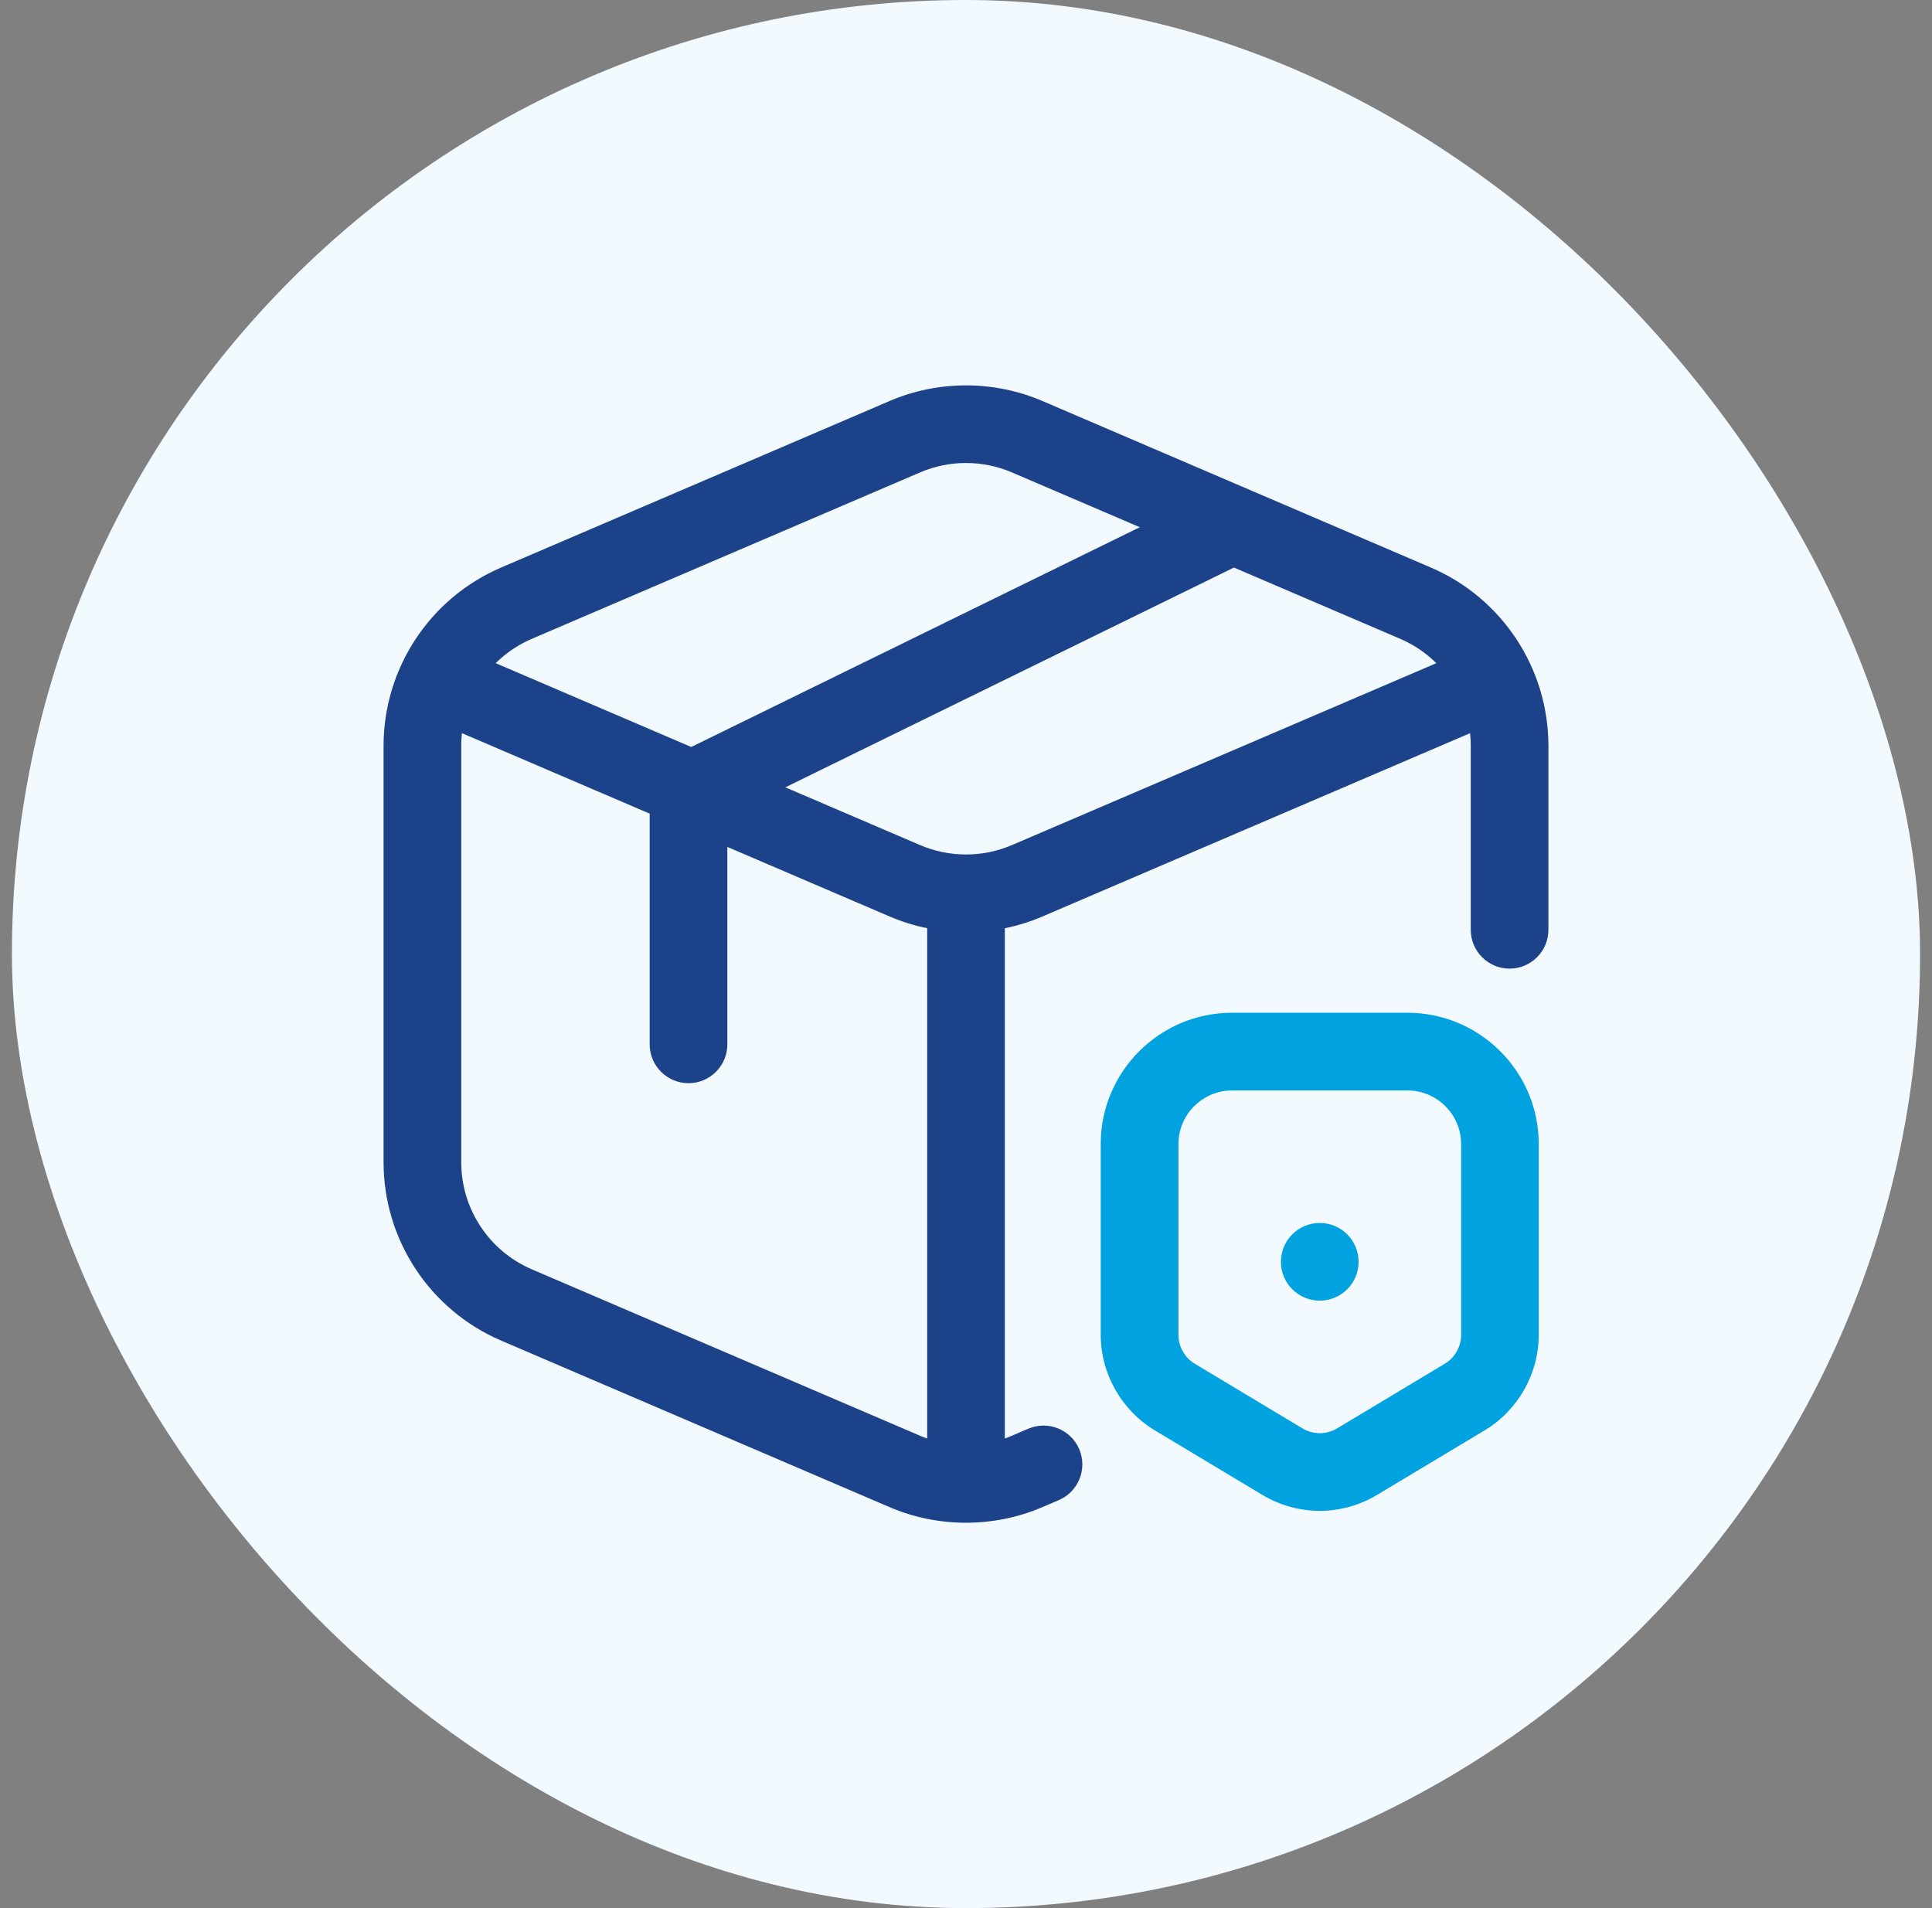
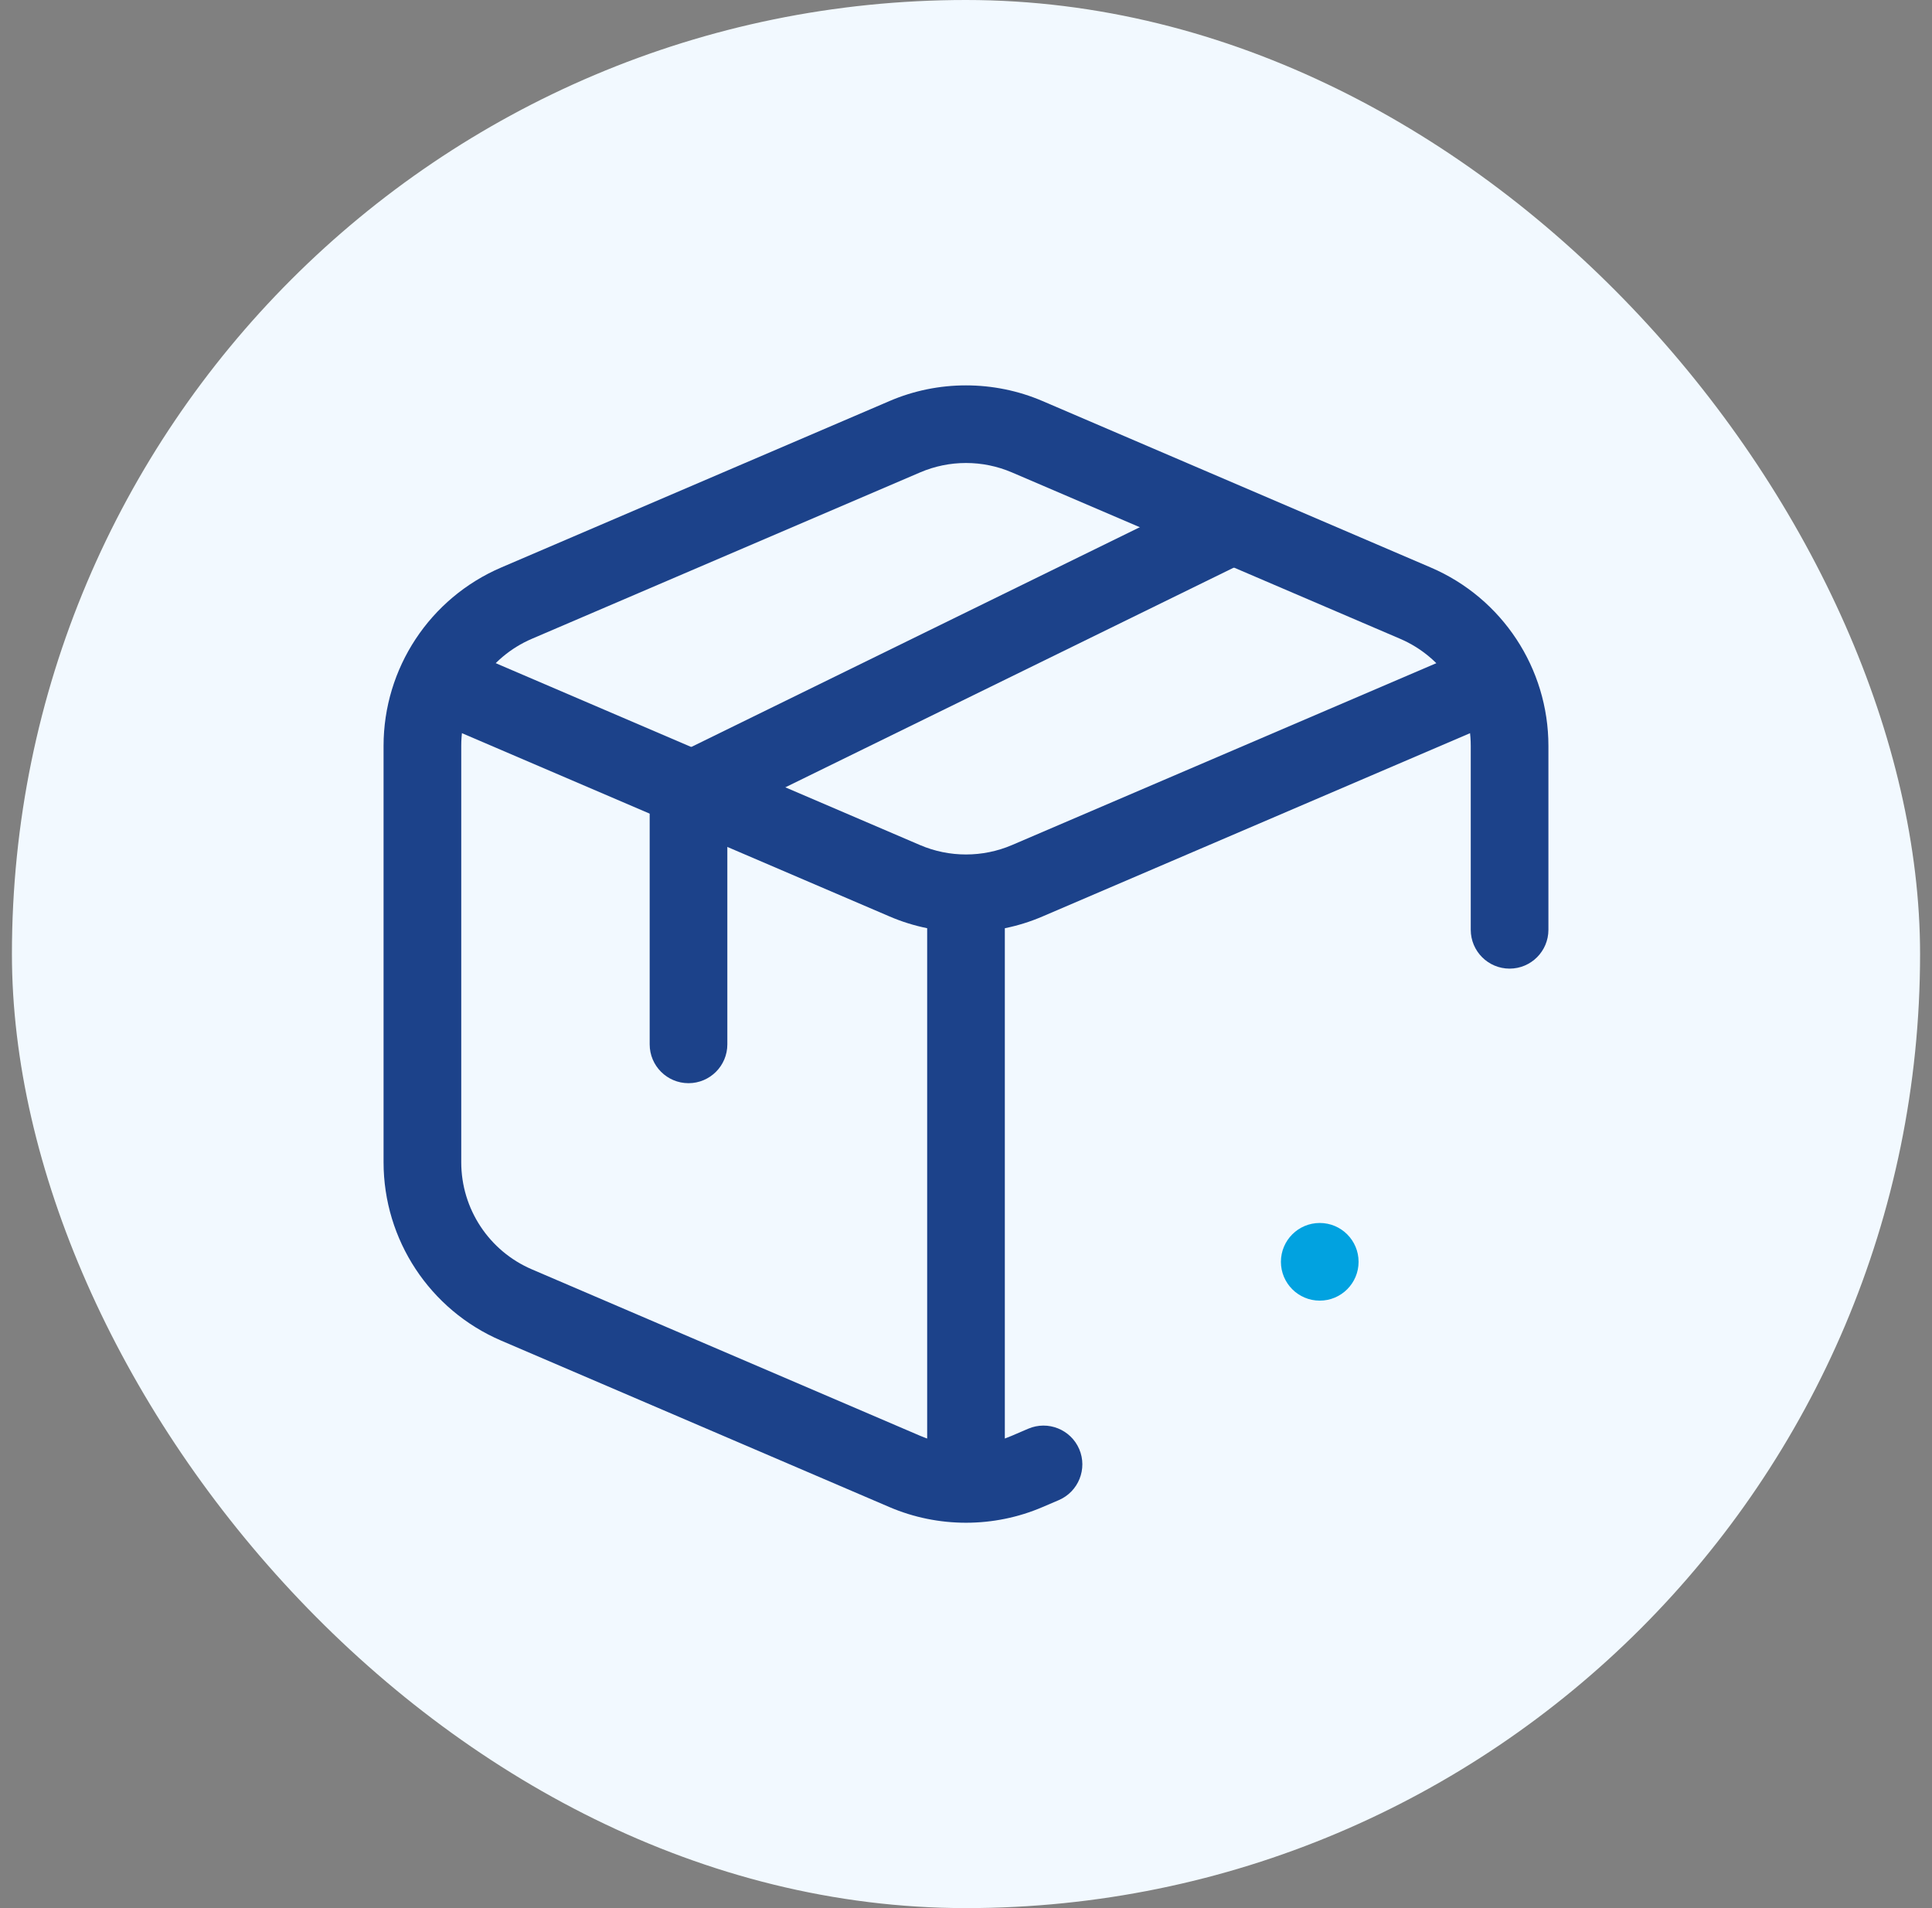
<svg xmlns="http://www.w3.org/2000/svg" width="81" height="80" viewBox="0 0 81 80" fill="none">
  <rect x="0" y="0" width="81" height="80" fill="#808080" stroke="none" />
  <rect x="0.5" width="80" height="80" rx="40" fill="#F2F9FF" />
  <path d="M55.331 54.531C56.23 54.531 56.959 53.802 56.959 52.903C56.959 52.004 56.23 51.275 55.331 51.275C54.432 51.275 53.703 52.004 53.703 52.903C53.703 53.802 54.432 54.531 55.331 54.531Z" fill="#01A2E0" />
-   <path d="M55.333 63.344C54.5 63.344 53.669 63.121 52.925 62.675L48.418 59.97C47.019 59.13 46.148 57.593 46.148 55.96V47.967C46.148 44.931 48.618 42.461 51.654 42.461H59.007C62.043 42.461 64.513 44.931 64.513 47.967V55.96C64.513 57.593 63.644 59.13 62.244 59.97L57.736 62.675C56.994 63.12 56.162 63.344 55.33 63.344H55.333ZM51.656 45.719C50.415 45.719 49.406 46.728 49.406 47.969V55.962C49.406 56.458 49.67 56.924 50.094 57.179L54.602 59.885C55.053 60.155 55.611 60.157 56.062 59.885L60.57 57.179C60.995 56.924 61.259 56.458 61.259 55.962V47.969C61.259 46.728 60.249 45.719 59.009 45.719H51.656Z" fill="#01A2E0" />
  <path d="M40.5 63.843C39.404 63.843 38.31 63.624 37.291 63.187L21.014 56.208C18.021 54.925 16.081 51.982 16.081 48.726V31.273C16.081 28.017 18.021 25.076 21.014 23.793L37.294 16.814C39.329 15.938 41.67 15.94 43.707 16.814L59.987 23.794C62.979 25.077 64.918 28.019 64.918 31.273V38.983C64.918 39.881 64.189 40.611 63.29 40.611C62.392 40.611 61.662 39.881 61.662 38.983V31.273C61.662 29.32 60.498 27.553 58.703 26.783L42.424 19.806C41.195 19.28 39.804 19.28 38.577 19.806L22.298 26.783C20.502 27.553 19.338 29.32 19.338 31.273V48.729C19.338 50.683 20.502 52.449 22.298 53.219L38.574 60.196C39.803 60.724 41.193 60.724 42.422 60.196L43.109 59.901C43.936 59.548 44.892 59.931 45.247 60.756C45.6 61.581 45.217 62.539 44.392 62.894L43.707 63.187C42.689 63.624 41.594 63.843 40.5 63.843Z" fill="#1C428A" />
  <path d="M40.498 39.079C39.404 39.079 38.31 38.861 37.293 38.423L17.069 29.754L18.351 26.762L38.576 35.432C39.801 35.957 41.201 35.955 42.424 35.432L62.651 26.762L63.932 29.754L43.705 38.425C42.688 38.862 41.594 39.081 40.498 39.081V39.079Z" fill="#1C428A" />
  <path d="M38.872 37.454H42.128V62.218H38.872V37.454Z" fill="#1C428A" />
  <path d="M28.848 31.384L51.226 20.419L52.658 23.342L30.279 34.306L28.848 31.384Z" fill="#1C428A" />
  <path d="M28.866 45.414C27.968 45.414 27.238 44.685 27.238 43.786V33.553H30.494V43.786C30.494 44.685 29.765 45.414 28.866 45.414Z" fill="#1C428A" />
</svg>